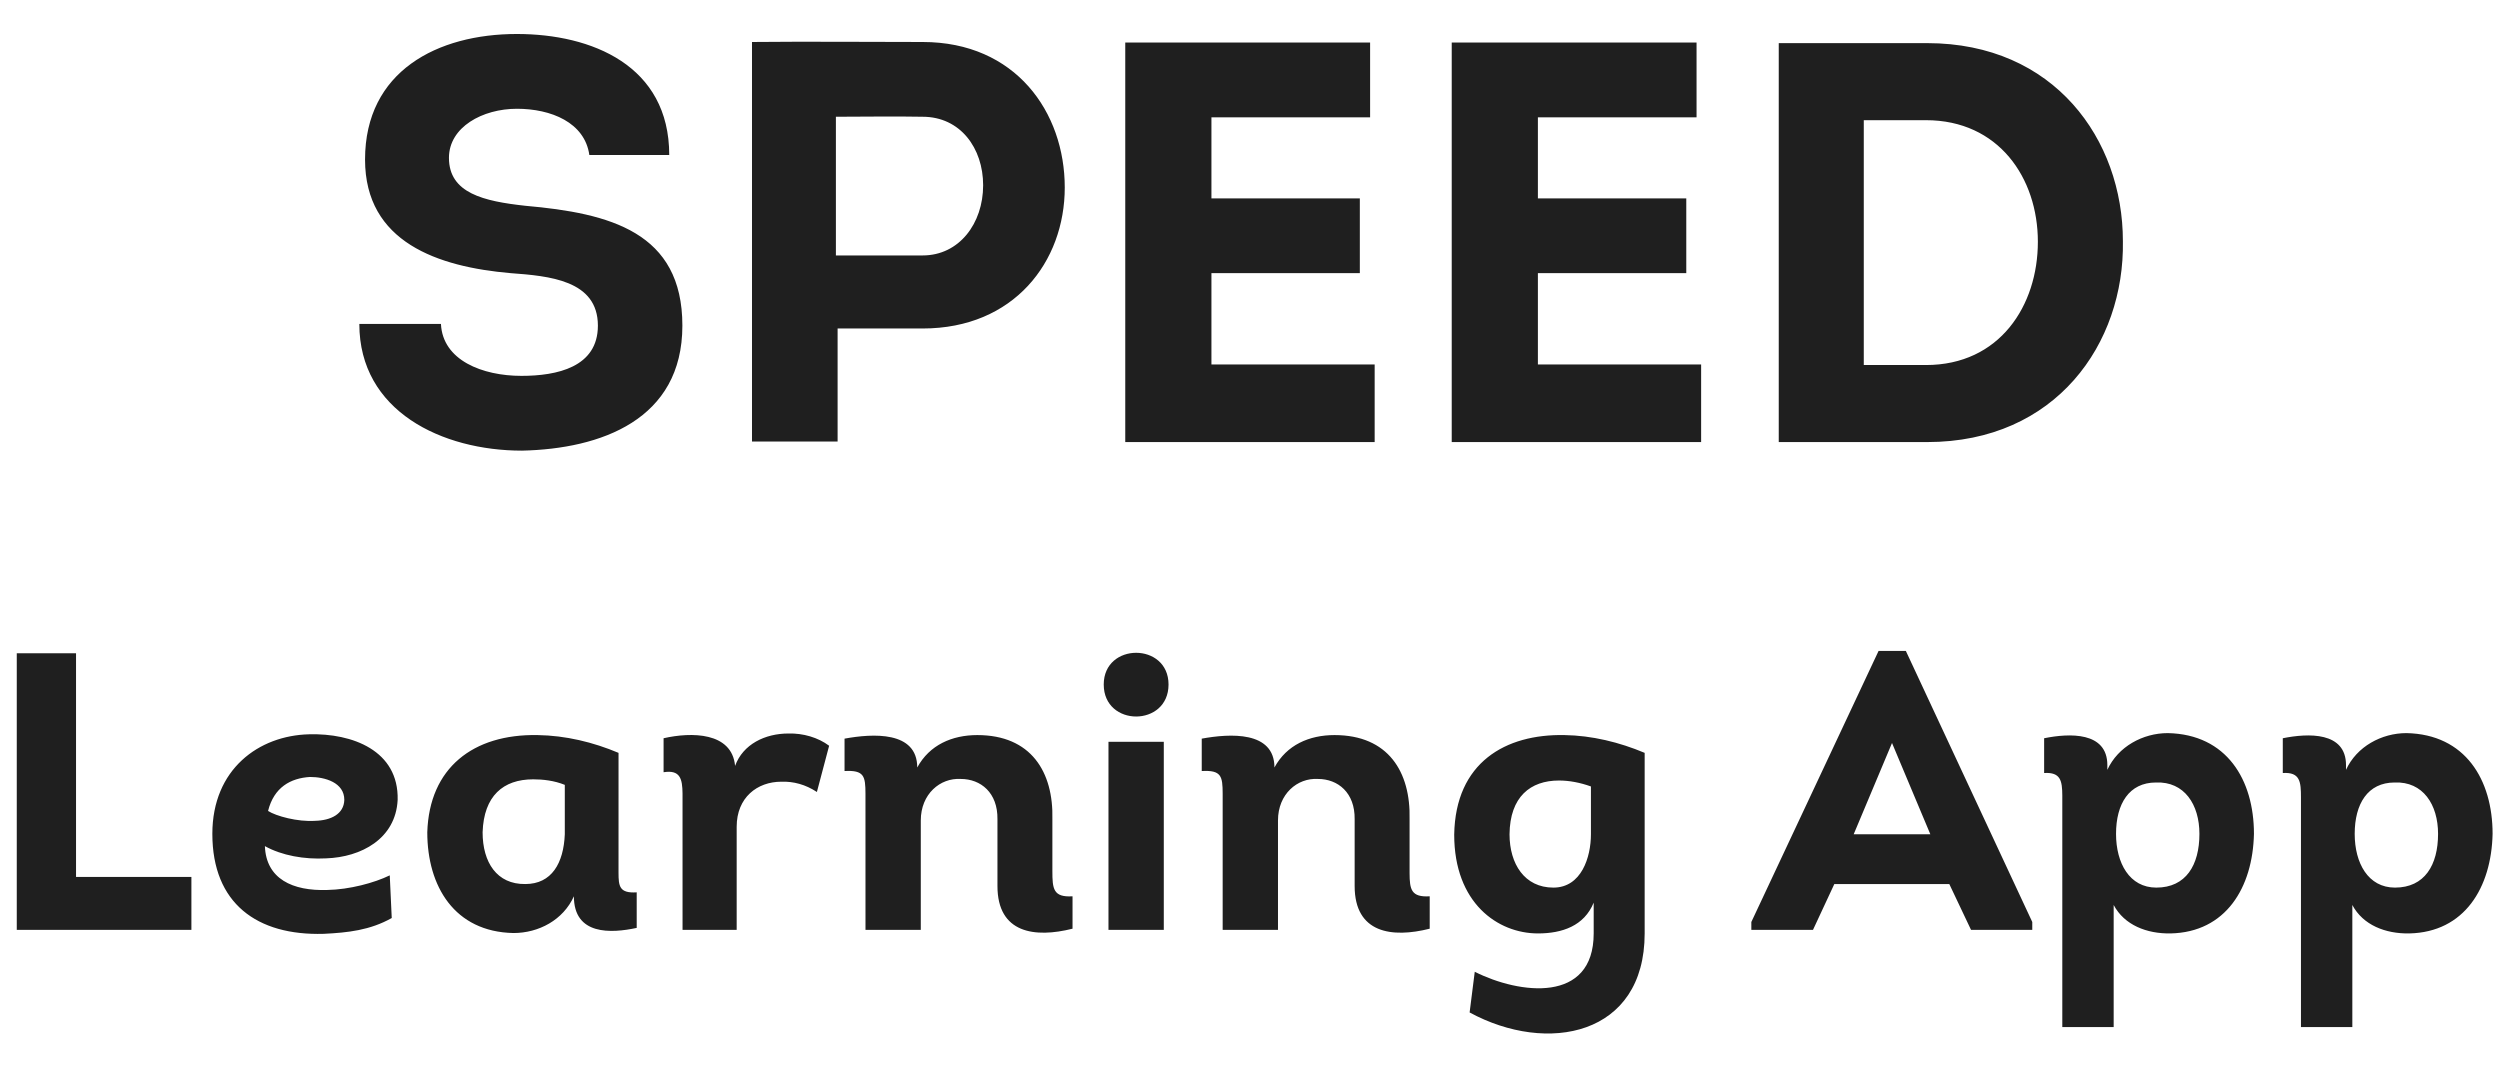
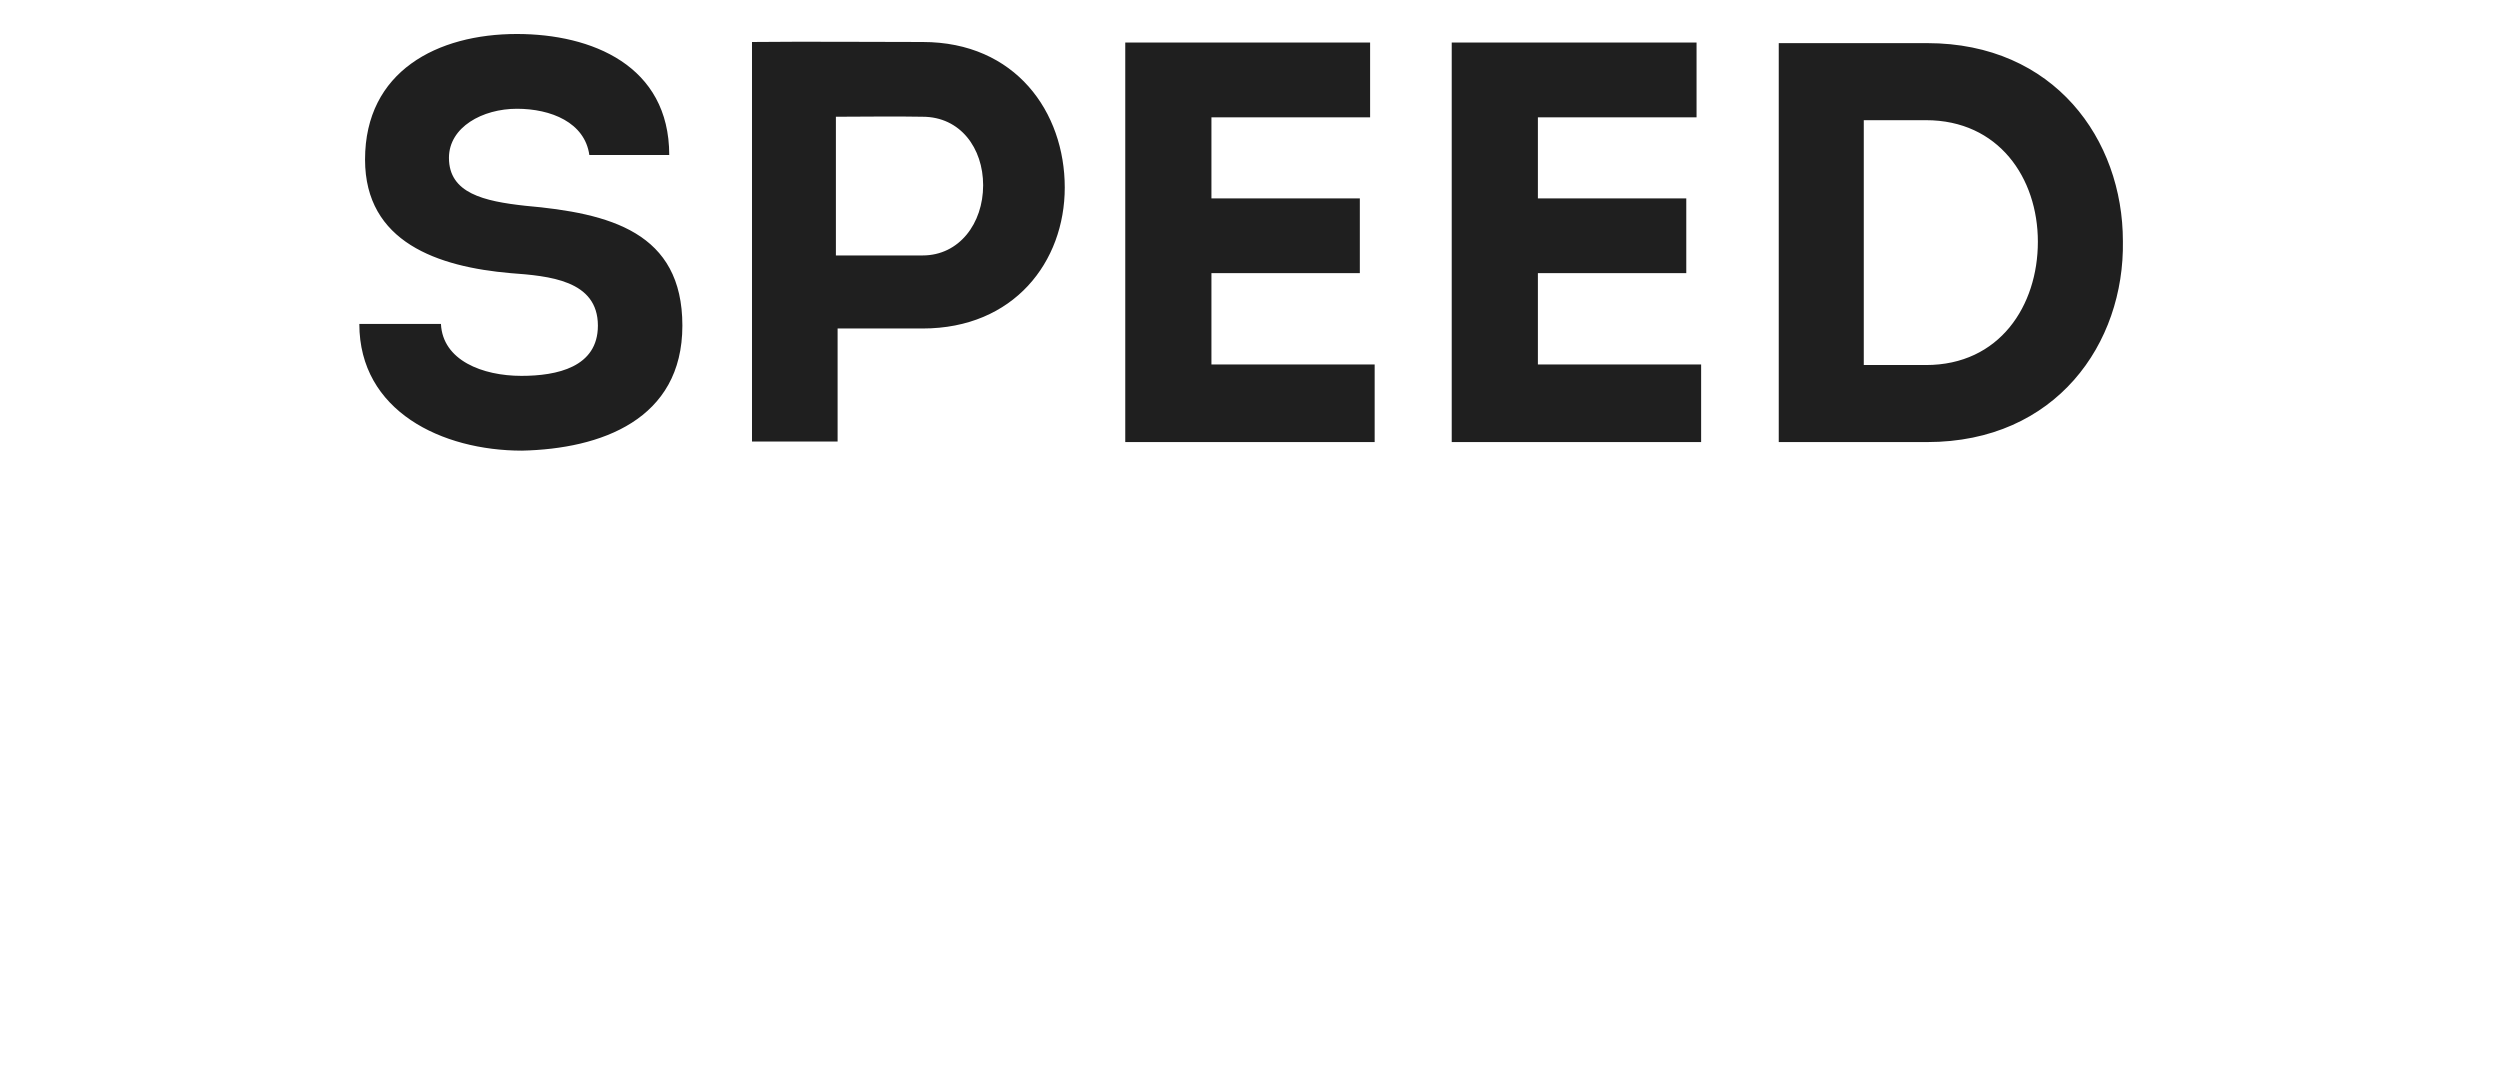
<svg xmlns="http://www.w3.org/2000/svg" width="164px" height="70px" viewBox="0 0 164 70" version="1.1">
  <title>speed</title>
  <g id="speed" stroke="none" stroke-width="1" fill="none" fill-rule="evenodd">
    <path d="M34.243,29.562 C39.41,29.449 44.764,27.54 44.764,21.362 C44.764,15.222 40.009,13.987 34.468,13.5 C31.734,13.2 29.451,12.676 29.451,10.355 C29.451,8.333 31.66,7.135 33.906,7.135 C36.152,7.135 38.361,8.034 38.661,10.168 L43.902,10.168 C43.902,4.29 38.811,2.23 33.906,2.23 C28.702,2.23 23.947,4.664 23.947,10.467 C23.947,15.896 28.739,17.506 33.494,17.918 C36.003,18.105 39.222,18.367 39.222,21.362 C39.222,24.095 36.527,24.657 34.205,24.657 C31.66,24.657 29.039,23.646 28.926,21.25 L23.572,21.25 C23.572,26.978 29.001,29.562 34.243,29.562 Z M54.947,28.963 L54.947,21.549 L60.526,21.549 C66.516,21.549 69.848,17.169 69.848,12.302 C69.848,7.36 66.628,2.755 60.526,2.755 C56.782,2.755 53.075,2.717 49.331,2.755 L49.331,28.963 L54.947,28.963 Z M60.526,16.757 L54.835,16.757 L54.835,7.659 C56.744,7.659 58.616,7.622 60.526,7.659 C62.997,7.659 64.494,9.718 64.494,12.152 C64.494,14.66 62.922,16.757 60.526,16.757 Z M90.178,29 L90.178,23.908 L79.47,23.908 L79.47,17.918 L89.205,17.918 L89.205,13.013 L79.47,13.013 L79.47,7.697 L89.879,7.697 L89.879,2.792 L73.817,2.792 L73.817,29 L90.178,29 Z M111.594,29 L111.594,23.908 L100.886,23.908 L100.886,17.918 L110.62,17.918 L110.62,13.013 L100.886,13.013 L100.886,7.697 L111.294,7.697 L111.294,2.792 L95.233,2.792 L95.233,29 L111.594,29 Z M126.42,29 C134.882,29 139.374,22.523 139.262,15.821 C139.262,9.157 134.769,2.829 126.42,2.829 L116.686,2.829 L116.686,29 L126.42,29 Z M126.345,23.946 L122.264,23.946 L122.264,7.884 L126.345,7.884 C131.1,7.884 133.684,11.665 133.684,15.859 C133.684,20.052 131.175,23.946 126.345,23.946 Z" id="SPEED" fill="#1F1F1F" fill-rule="nonzero" />
-     <path d="M12.556,61 L12.556,57.527 L4.988,57.527 L4.988,42.856 L1.1,42.856 L1.1,61 L12.556,61 Z M21.239,61.259 C22.82,61.181 24.272,61.026 25.698,60.222 L25.568,57.423 C24.557,57.916 22.924,58.356 21.473,58.382 C19.192,58.46 17.455,57.656 17.377,55.505 C18.492,56.127 19.969,56.386 21.395,56.308 C23.676,56.231 25.957,55.038 26.086,52.472 C26.164,49.232 23.106,48.092 20.28,48.17 C16.988,48.247 13.93,50.451 13.93,54.701 C13.93,59.263 16.859,61.389 21.239,61.259 Z M17.585,53.198 C17.973,51.643 19.062,51.047 20.332,50.969 C21.317,50.969 22.587,51.332 22.587,52.472 C22.561,53.405 21.706,53.82 20.669,53.846 C19.529,53.924 18.103,53.535 17.585,53.198 Z M33.681,61.207 C35.34,61.207 36.947,60.352 37.647,58.797 C37.647,61.363 40.083,61.233 41.768,60.87 L41.768,58.538 C40.632,58.609 40.576,58.139 40.575,57.248 L40.576,49.388 C38.917,48.688 37.102,48.247 35.262,48.221 C31.037,48.144 28.16,50.373 28.03,54.598 C28.03,58.149 29.819,61.13 33.681,61.207 Z M34.459,57.993 C32.592,58.019 31.659,56.568 31.659,54.598 C31.737,52.213 33.007,51.124 34.977,51.124 C35.599,51.124 36.351,51.202 37.051,51.487 L37.051,54.727 C36.973,56.62 36.195,57.993 34.459,57.993 Z M48.326,61 L48.326,54.235 C48.326,52.317 49.674,51.28 51.255,51.28 C52.058,51.254 52.836,51.461 53.588,51.954 L54.391,48.921 C53.665,48.377 52.68,48.092 51.721,48.118 C50.192,48.118 48.74,48.818 48.222,50.243 C48.015,48.014 45.345,48.014 43.531,48.429 L43.531,50.658 C44.621,50.484 44.764,51.093 44.774,52.054 L44.775,61 L48.326,61 Z M70.358,60.922 L70.358,58.797 C69.088,58.875 69.036,58.304 69.036,57.138 L69.036,53.742 C69.114,50.632 67.636,48.221 64.111,48.221 C62.452,48.221 60.975,48.869 60.171,50.347 C60.171,47.936 57.242,48.118 55.402,48.455 L55.402,50.58 C56.694,50.508 56.771,50.922 56.775,52.067 L56.776,61 L60.404,61 L60.404,53.82 C60.404,52.084 61.675,51.021 63.022,51.099 C64.344,51.099 65.459,52.006 65.433,53.742 L65.433,58.123 C65.433,61.233 67.895,61.544 70.358,60.922 Z M76.656,44.904 C76.656,42.13 72.405,42.13 72.405,44.904 C72.405,47.703 76.656,47.703 76.656,44.904 Z M76.345,61 L76.345,48.662 L72.716,48.662 L72.716,61 L76.345,61 Z M93.789,60.922 L93.789,58.797 C92.575,58.871 92.474,58.353 92.468,57.287 L92.468,53.742 C92.545,50.632 91.068,48.221 87.543,48.221 C85.884,48.221 84.406,48.869 83.603,50.347 C83.603,47.936 80.674,48.118 78.834,48.455 L78.834,50.58 C80.126,50.508 80.203,50.922 80.207,52.067 L80.207,61 L83.836,61 L83.836,53.82 C83.836,52.084 85.106,51.021 86.454,51.099 C87.776,51.099 88.891,52.006 88.865,53.742 L88.865,58.123 C88.865,61.233 91.327,61.544 93.789,60.922 Z M107.89,61.233 L107.89,49.388 C106.231,48.688 104.417,48.247 102.628,48.221 C98.766,48.144 95.474,50.01 95.396,54.753 C95.396,59.237 98.248,61.233 100.892,61.233 C102.473,61.233 103.924,60.741 104.546,59.212 L104.546,61.233 C104.546,65.847 99.673,65.225 96.744,63.748 L96.407,66.417 C101.514,69.191 107.89,67.947 107.89,61.233 Z M101.902,58.227 C100.01,58.227 99.025,56.671 99.025,54.727 C99.051,52.265 100.399,51.202 102.265,51.202 C102.939,51.202 103.639,51.332 104.365,51.591 L104.365,54.727 C104.365,56.231 103.743,58.227 101.902,58.227 Z M118.932,61 L120.332,57.993 L127.874,57.993 L129.3,61 L133.317,61 L133.317,60.482 L125.023,42.7 L123.235,42.7 L114.888,60.482 L114.888,61 L118.932,61 Z M126.63,54.727 L121.602,54.727 L124.116,48.74 L126.63,54.727 Z M138.657,67.376 L138.657,59.367 C139.357,60.689 140.834,61.259 142.389,61.233 C146.018,61.156 147.781,58.227 147.859,54.701 C147.859,51.15 146.07,48.17 142.208,48.092 C140.575,48.092 138.942,48.973 138.242,50.502 L138.242,50.191 C138.242,47.988 135.754,48.092 134.095,48.429 L134.095,50.71 C135.184,50.642 135.28,51.229 135.287,52.175 L135.287,67.376 L138.657,67.376 Z M141.456,58.227 C139.694,58.227 138.812,56.62 138.812,54.701 C138.812,52.732 139.668,51.332 141.43,51.332 C143.297,51.254 144.282,52.783 144.282,54.701 C144.282,56.749 143.4,58.227 141.456,58.227 Z M154.313,67.376 L154.313,59.367 C155.012,60.689 156.49,61.259 158.045,61.233 C161.674,61.156 163.436,58.227 163.514,54.701 C163.514,51.15 161.726,48.17 157.864,48.092 C156.231,48.092 154.598,48.973 153.898,50.502 L153.898,50.191 C153.898,47.988 151.41,48.092 149.751,48.429 L149.751,50.71 C150.891,50.638 150.943,51.286 150.943,52.313 L150.943,67.376 L154.313,67.376 Z M157.112,58.227 C155.349,58.227 154.468,56.62 154.468,54.701 C154.468,52.732 155.324,51.332 157.086,51.332 C158.952,51.254 159.937,52.783 159.937,54.701 C159.937,56.749 159.056,58.227 157.112,58.227 Z" id="LearningApp" fill="#1F1F1F" fill-rule="nonzero" />
  </g>
</svg>